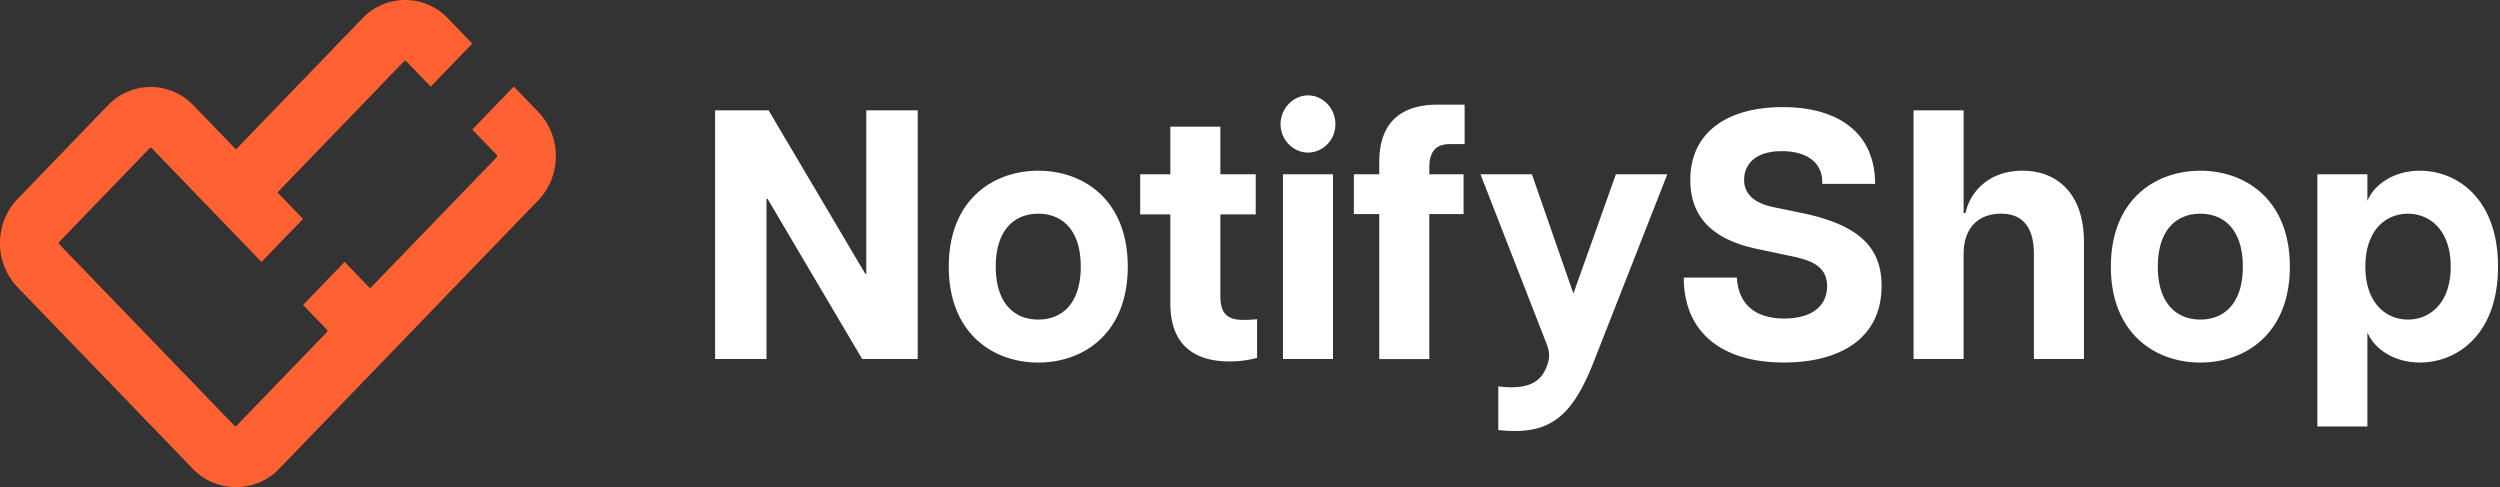
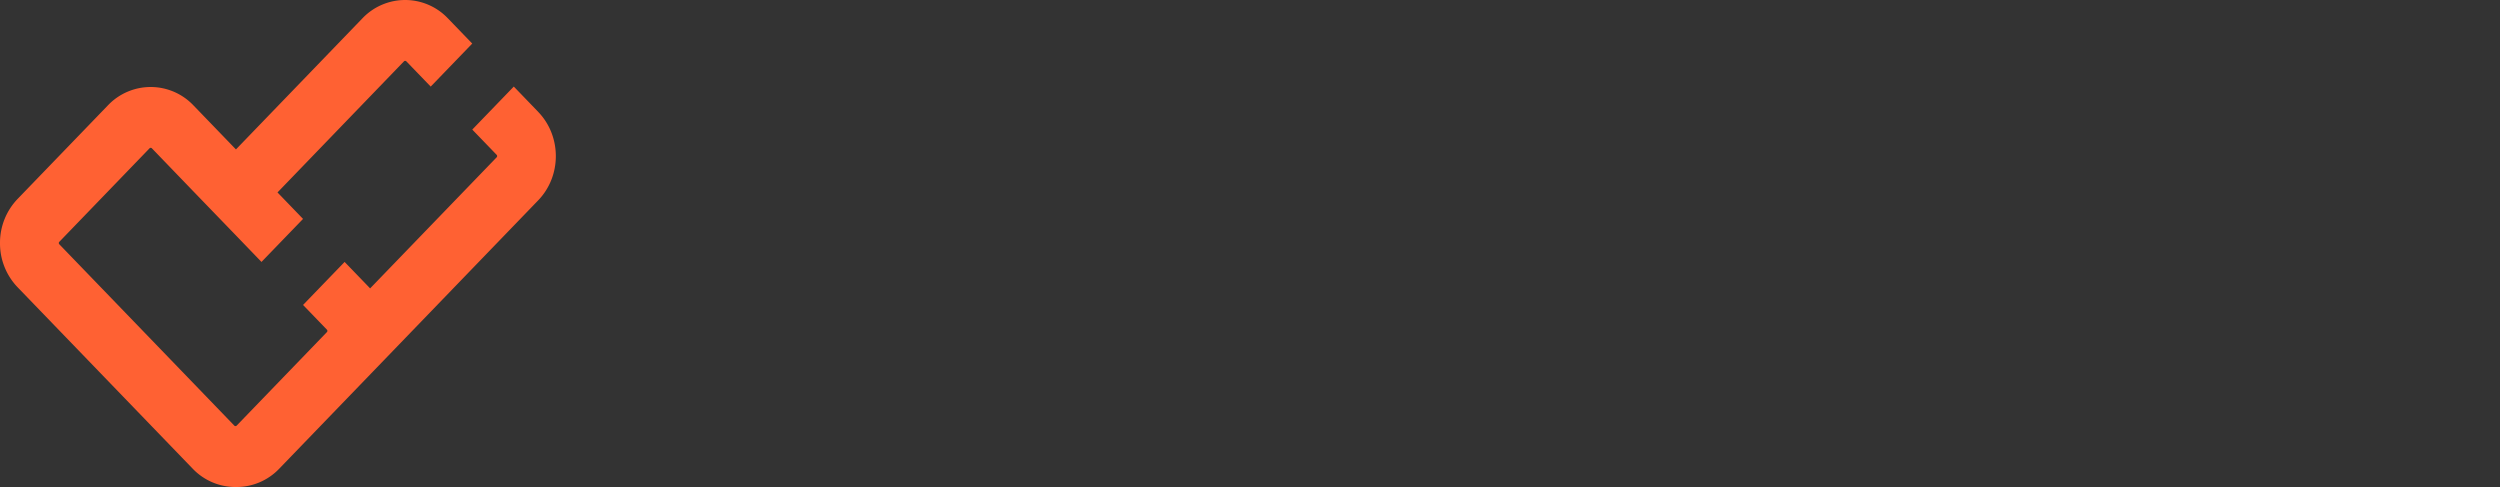
<svg xmlns="http://www.w3.org/2000/svg" width="154" height="30" fill="none">
  <rect width="100%" height="100%" fill="#333333" stroke="none" />
-   <path fill="#fff" d="M44.05 6.796h3.296L53.3 16.864h.063V6.796h3.168v15.319H53.11l-5.83-9.87h-.063v9.87H44.05V6.796ZM58.445 16.425c0-4.135 2.746-5.908 5.512-5.908 2.767 0 5.513 1.773 5.513 5.908 0 4.135-2.746 5.908-5.513 5.908-2.766 0-5.512-1.773-5.512-5.908Zm5.512 3.26c1.479 0 2.619-1.006 2.619-3.26 0-2.254-1.14-3.26-2.619-3.26-1.478 0-2.618 1.006-2.618 3.26 0 2.254 1.14 3.26 2.618 3.26ZM72.093 18.7v-5.494h-1.859v-2.473h1.859V7.802h3.083v2.931h2.176v2.473h-2.176v5.032c0 .876.254 1.467 1.394 1.467.232 0 .423 0 .866-.042v2.384a6.656 6.656 0 0 1-1.689.218c-2.197 0-3.654-1.028-3.654-3.568v.003ZM80.572 5.876c.888 0 1.689.765 1.689 1.773s-.804 1.75-1.69 1.75c-.885 0-1.689-.765-1.689-1.75s.804-1.773 1.69-1.773Zm-1.542 4.857h3.083v11.38H79.03v-11.38ZM88.572 6.446h1.648v2.43h-.907c-.951 0-1.268.568-1.268 1.444v.416h2.112v2.452h-2.112v8.93h-3.083v-8.93h-1.564v-2.452h1.564V9.99c0-2.538 1.435-3.545 3.61-3.545ZM95.253 22.639c.233-.57.233-.92-.022-1.555l-4.034-10.35h3.168l2.556 7.351 2.618-7.352h3.168L98.208 22.2c-1.372 3.523-2.766 4.639-5.914 4.29V23.8c2.175.283 2.703-.547 2.957-1.161h.002ZM103.721 17.102h3.274c.063 1.38.867 2.518 2.914 2.518 1.668 0 2.64-.745 2.64-1.991 0-1.05-.697-1.532-2.049-1.816l-2.07-.439c-2.344-.458-4.307-1.554-4.307-4.29 0-2.954 2.301-4.486 5.701-4.486 3.4 0 5.682 1.575 5.682 4.727h-3.252c.041-1.379-1.036-2.013-2.493-2.013-1.711 0-2.323.875-2.323 1.772 0 .7.424 1.38 1.752 1.663l1.9.394c3.485.744 4.816 2.144 4.816 4.463 0 3.305-2.64 4.727-6.019 4.727-3.823 0-6.166-1.86-6.166-5.23v.001ZM117.875 6.796h3.083v6.324h.126c.191-1.073 1.246-2.605 3.507-2.605 2.132 0 3.78 1.422 3.78 4.378v7.222h-3.083v-6.457c0-1.728-.739-2.495-2.028-2.495-1.29 0-2.302.765-2.302 2.495v6.457h-3.083V6.796ZM130.03 16.425c0-4.135 2.746-5.908 5.512-5.908 2.766 0 5.513 1.773 5.513 5.908 0 4.135-2.747 5.908-5.513 5.908s-5.512-1.773-5.512-5.908Zm5.51 3.26c1.479 0 2.619-1.006 2.619-3.26 0-2.254-1.14-3.26-2.619-3.26-1.479 0-2.618 1.006-2.618 3.26 0 2.254 1.139 3.26 2.618 3.26ZM142.749 10.733h3.083v1.643c.401-.986 1.604-1.86 3.23-1.86 2.302 0 4.816 1.727 4.816 5.907s-2.514 5.908-4.816 5.908c-1.626 0-2.831-.875-3.23-1.86v5.799h-3.083V10.73v.002Zm5.575 8.952c1.372 0 2.64-1.028 2.64-3.26 0-2.232-1.268-3.26-2.64-3.26s-2.618 1.028-2.618 3.26c0 2.232 1.268 3.26 2.618 3.26Z" />
  <path fill="#FF6133" d="M33.152 6.889 31.65 5.332l-2.558 2.65 1.503 1.557a.112.112 0 0 1 0 .15l-7.797 8.077c-.033-.038-.068-.074-.102-.11l-1.468-1.521-2.56 2.65 1.47 1.523c.04.04.04.108 0 .149l-5.56 5.761a.089.089 0 0 1-.042.025.097.097 0 0 1-.102-.025L3.652 15.046s-.03-.031-.03-.074a.1.1 0 0 1 .03-.074l5.56-5.762s.029-.03.072-.03c.044 0 .065.023.072.03l2.62 2.718 2.56 2.65 1.572 1.631 2.56-2.65-1.574-1.631 7.792-8.077a.106.106 0 0 1 .072-.029c.024 0 .052.009.072.03l1.502 1.556 2.558-2.65-1.503-1.557a3.633 3.633 0 0 0-5.26 0l-7.793 8.077-2.623-2.718a3.633 3.633 0 0 0-5.26 0L1.09 12.248A3.9 3.9 0 0 0 0 14.974a3.9 3.9 0 0 0 1.09 2.727l10.782 11.172A3.645 3.645 0 0 0 14.504 30h.065a3.64 3.64 0 0 0 2.63-1.127l15.953-16.531c1.45-1.503 1.45-3.948 0-5.451v-.002Z" />
</svg>